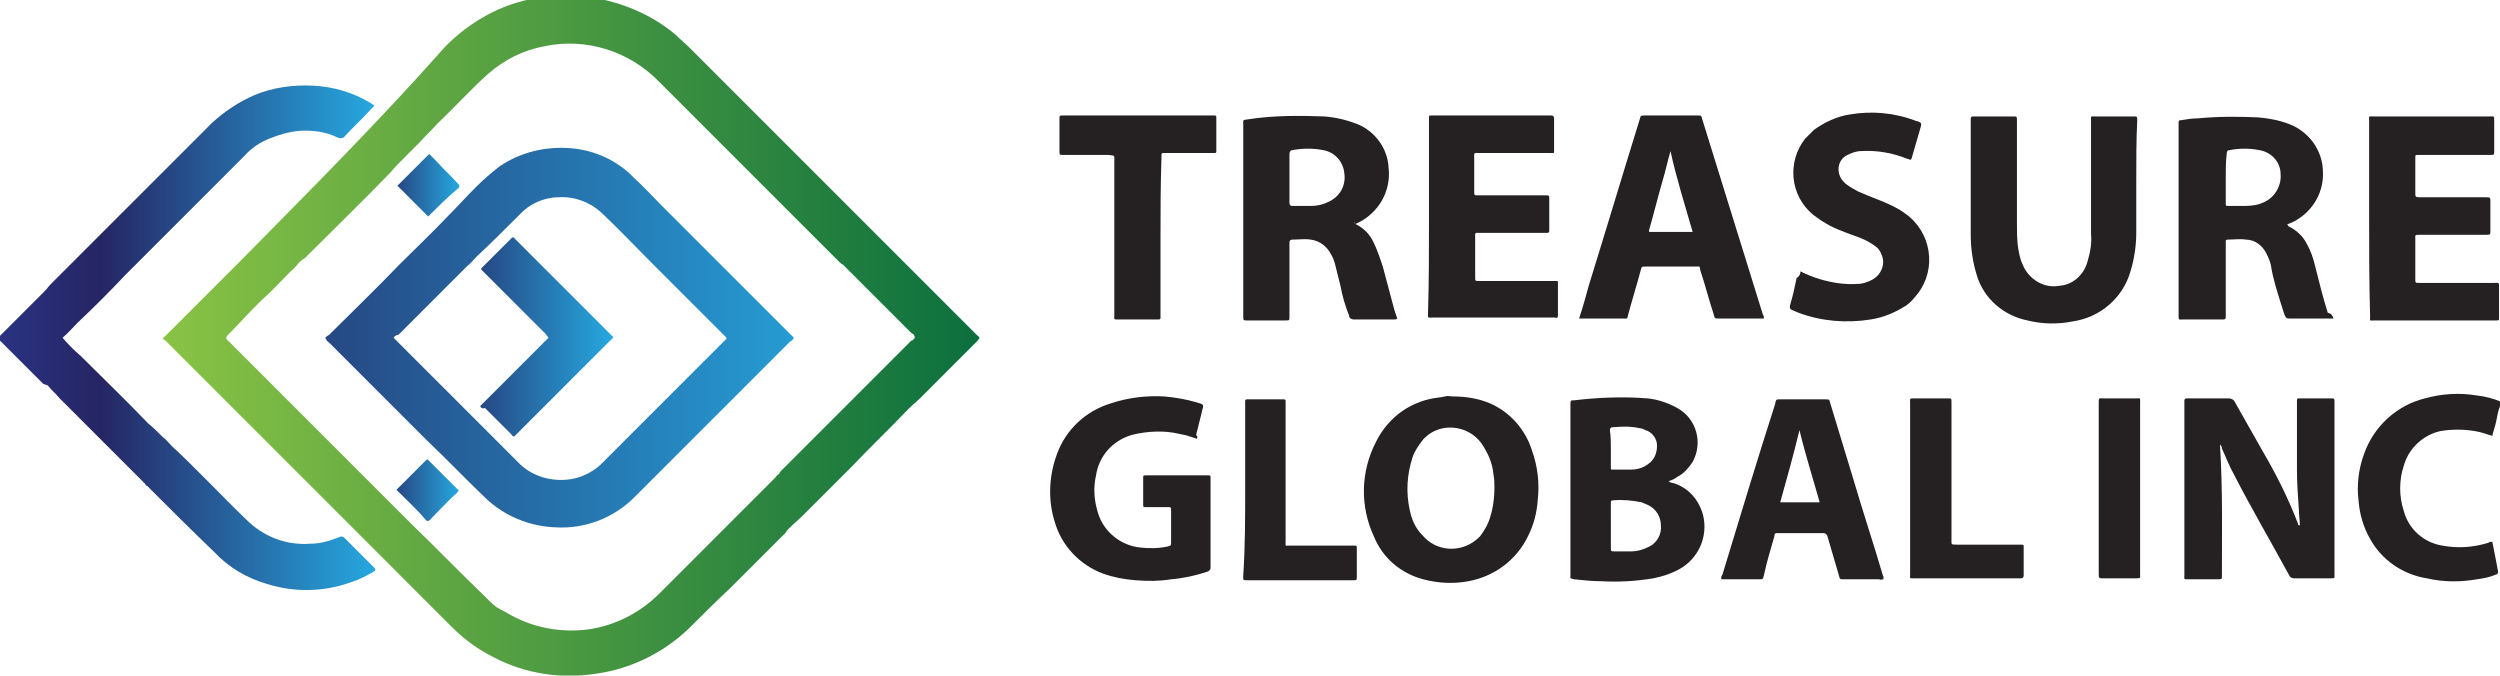
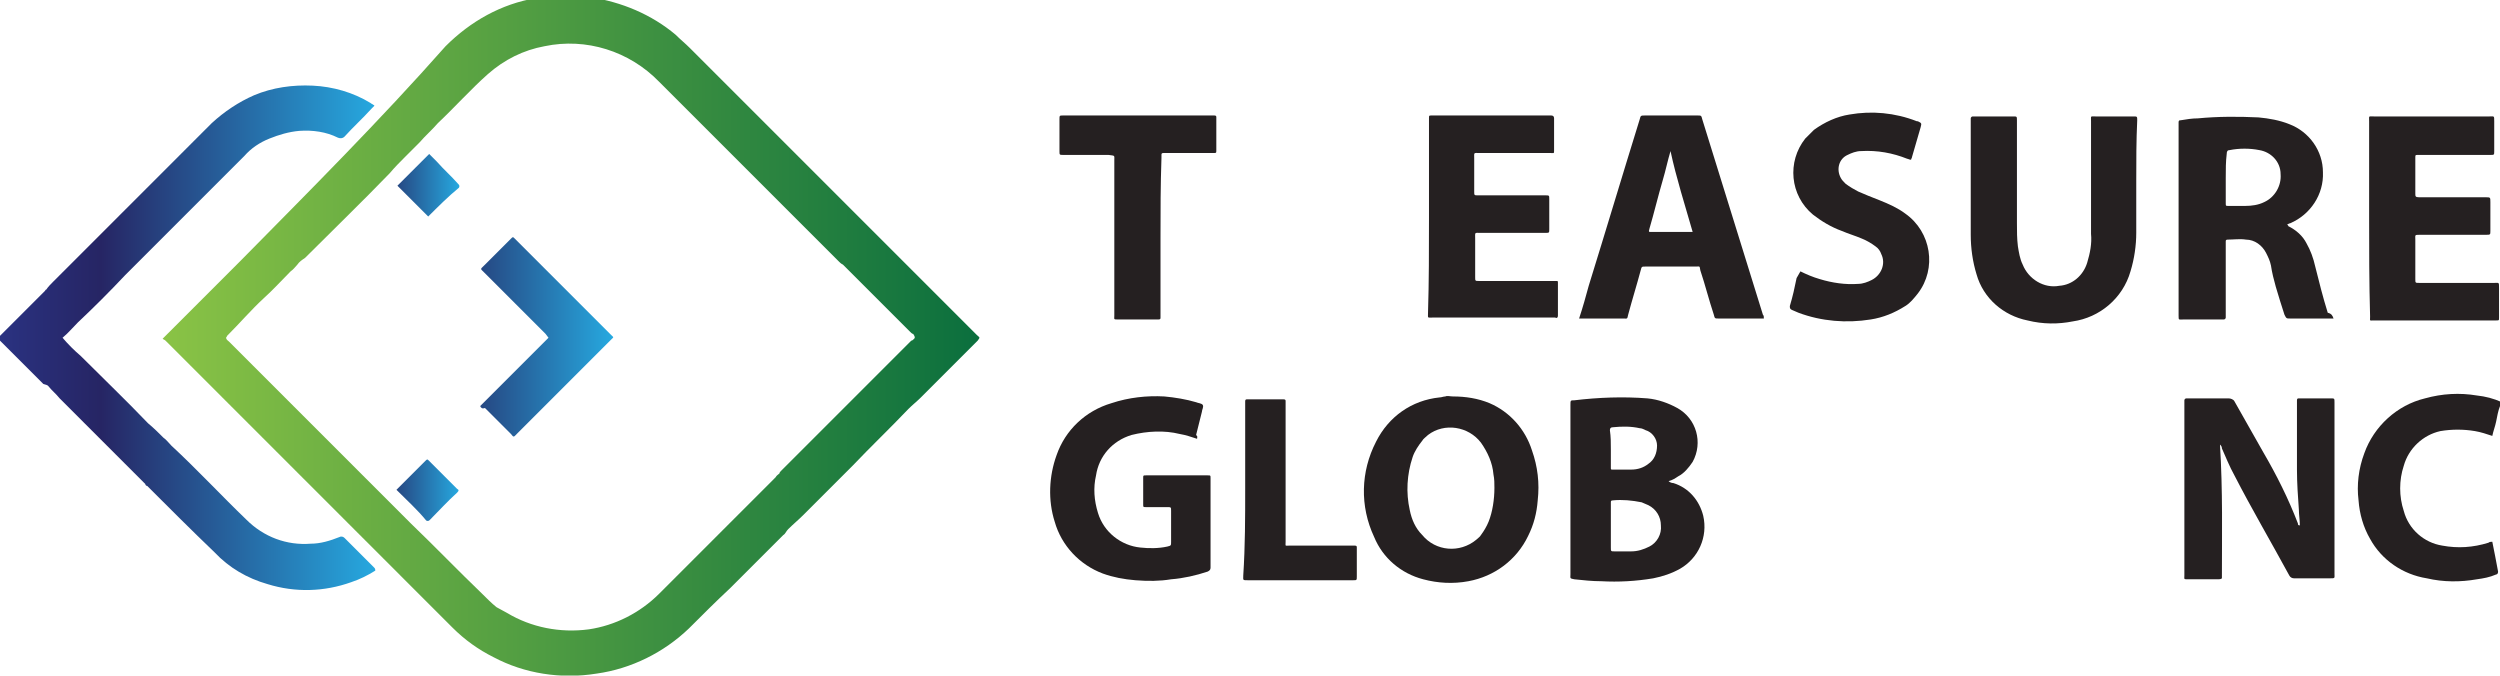
<svg xmlns="http://www.w3.org/2000/svg" version="1.1" id="Layer_1" x="0px" y="0px" viewBox="0 0 259.8 70.2" style="enable-background:new 0 0 259.8 70.2;" xml:space="preserve">
  <style type="text/css">
	.st0{fill:#252021;}
	.st1{fill:url(#SVGID_1_);}
	.st2{fill:url(#SVGID_2_);}
	.st3{fill:url(#SVGID_3_);}
	.st4{fill:url(#SVGID_4_);}
	.st5{fill:url(#SVGID_5_);}
	.st6{fill:url(#SVGID_6_);}
</style>
  <path class="st0" d="M259.8,42.2c-0.2,0.5-0.3,1.1-0.4,1.6c-0.1,0.5-0.3,1-0.4,1.5c-0.6-0.2-1.2-0.4-1.8-0.5c-1.2-0.2-2.4-0.2-3.6,0  c-1.8,0.4-3.3,1.8-3.8,3.6c-0.5,1.5-0.5,3.2,0,4.7c0.5,1.9,2.1,3.3,4,3.6c1.6,0.3,3.2,0.2,4.8-0.3c0.1-0.1,0.3-0.1,0.4-0.1  c0.2,1,0.4,2,0.6,3.1c0,0.2-0.1,0.3-0.2,0.3c-0.7,0.3-1.3,0.4-2,0.5c-1.7,0.3-3.5,0.3-5.2-0.1c-2.5-0.4-4.7-1.9-5.9-4.1  c-0.7-1.2-1.1-2.6-1.2-4c-0.2-1.6,0-3.3,0.6-4.9c1-2.8,3.4-5,6.3-5.7c1.8-0.5,3.6-0.6,5.4-0.3c0.9,0.1,1.7,0.3,2.6,0.7L259.8,42.2z" />
  <path class="st0" d="M242.5,33.1h-1.4c-1,0-2.1,0-3.1,0c-0.4,0-0.4,0-0.6-0.4c-0.3-0.9-0.6-1.9-0.9-2.9c-0.2-0.7-0.4-1.5-0.5-2.2  c-0.1-0.5-0.3-0.9-0.5-1.3c-0.4-0.8-1.2-1.4-2.1-1.4c-0.6-0.1-1.3,0-1.9,0c-0.2,0-0.2,0.1-0.2,0.2c0,0.1,0,0.2,0,0.3  c0,2.4,0,4.8,0,7.3c0,0.1,0,0.2,0,0.3c0,0.1-0.1,0.2-0.2,0.2c-0.1,0-0.2,0-0.3,0c-1.3,0-2.6,0-3.9,0c-0.5,0-0.5,0.1-0.5-0.4  c0-4.6,0-9.1,0-13.7c0-2,0-4.1,0-6.1c0-0.1,0-0.2,0-0.3c0-0.2,0.1-0.2,0.2-0.2c0.6-0.1,1.2-0.2,1.8-0.2c2.1-0.2,4.2-0.2,6.3-0.1  c1.1,0.1,2.2,0.3,3.2,0.7c2.1,0.8,3.5,2.8,3.5,5c0.1,2.3-1.3,4.4-3.4,5.3c-0.1,0-0.2,0.1-0.3,0.1c0,0.1,0.1,0.1,0.1,0.2  c0.8,0.4,1.5,1,1.9,1.8c0.4,0.7,0.7,1.5,0.9,2.4c0.4,1.6,0.8,3.2,1.3,4.8C242.3,32.6,242.4,32.8,242.5,33.1z M231.3,18.5  c0,0.9,0,1.7,0,2.6c0,0.3,0,0.3,0.3,0.3c0.6,0,1.1,0,1.7,0c0.7,0,1.4-0.1,2-0.4c1.1-0.5,1.8-1.7,1.7-2.9c0-1.3-1-2.3-2.2-2.5  c-1-0.2-2.1-0.2-3.1,0c-0.2,0-0.3,0.1-0.3,0.4C231.3,16.8,231.3,17.6,231.3,18.5L231.3,18.5z" />
-   <path class="st0" d="M140.7,23.1c0,0.1,0.1,0.1,0.2,0.2c0.8,0.4,1.4,1,1.8,1.8c0.4,0.8,0.7,1.7,1,2.6c0.4,1.5,0.8,3,1.2,4.5  c0.1,0.3,0.2,0.6,0.3,0.9c-0.1,0.1-0.2,0.1-0.3,0.1c-1.4,0-2.8,0-4.2,0c-0.2,0-0.5-0.1-0.5-0.4c-0.4-1-0.7-2-0.9-3.1  c-0.2-0.8-0.4-1.6-0.6-2.4c-0.1-0.3-0.2-0.6-0.4-0.9c-0.4-0.8-1.2-1.4-2.1-1.5c-0.6-0.1-1.2,0-1.9,0c-0.2,0-0.3,0.1-0.3,0.3  c0,0.5,0,1,0,1.5c0,2.1,0,4.1,0,6.2c0,0.4,0,0.4-0.4,0.4c-1.4,0-2.7,0-4.1,0c-0.2,0-0.3,0-0.3-0.3c0-0.1,0-0.1,0-0.2  c0-6.6,0-13.2,0-19.8c0-0.6-0.1-0.5,0.5-0.6c2.6-0.4,5.2-0.4,7.9-0.3c1.3,0.1,2.5,0.4,3.7,0.9c1.7,0.8,2.9,2.5,3,4.4  c0.3,2.5-1.1,4.9-3.5,5.9C140.8,23.1,140.7,23.1,140.7,23.1z M134,18.4c0,0.9,0,1.8,0,2.7c0,0.2,0.1,0.3,0.3,0.3c0.6,0,1.2,0,1.9,0  c0.6,0,1.2-0.1,1.8-0.4c1.2-0.5,1.9-1.7,1.7-3c-0.1-1.2-1-2.2-2.2-2.4c-1-0.2-2.1-0.2-3.2,0c-0.2,0-0.3,0.2-0.3,0.4  C134,16.7,134,17.6,134,18.4L134,18.4z" />
  <path class="st0" d="M222,18.9c0,1.8,0,3.5,0,5.3c0,1.3-0.2,2.7-0.6,4c-0.8,2.8-3.2,4.8-6,5.2c-1.5,0.3-3.1,0.3-4.7-0.1  c-2.5-0.5-4.6-2.3-5.3-4.8c-0.4-1.3-0.6-2.7-0.6-4.1c0-4,0-7.9,0-11.9c0-0.1,0-0.1,0-0.2c0-0.1,0.1-0.2,0.2-0.2c0.1,0,0.1,0,0.2,0  c1.3,0,2.7,0,4,0c0.4,0,0.4,0,0.4,0.4c0,3.6,0,7.1,0,10.7c0,0.8,0,1.6,0.1,2.4c0.1,0.6,0.2,1.3,0.5,1.9c0.6,1.5,2.2,2.5,3.8,2.2  c1.4-0.1,2.5-1.1,2.9-2.4c0.3-1,0.5-2,0.4-3c0-3.9,0-7.8,0-11.7c0-0.6-0.1-0.5,0.5-0.5c1.3,0,2.6,0,3.9,0c0.4,0,0.4,0,0.4,0.4  C222,14.6,222,16.7,222,18.9z" />
  <path class="st0" d="M164.1,33.1c0.4-1.2,0.7-2.3,1-3.4c1.8-5.8,3.5-11.5,5.3-17.3c0.1-0.4,0.1-0.4,0.6-0.4c1.8,0,3.6,0,5.4,0  c0.4,0,0.4,0,0.5,0.4c2.1,6.8,4.2,13.5,6.3,20.3c0.1,0.1,0.1,0.2,0.1,0.4c-0.1,0-0.2,0-0.3,0c-1.5,0-2.9,0-4.4,0  c-0.4,0-0.4,0-0.5-0.4c-0.5-1.5-0.9-3.1-1.4-4.6c-0.1-0.5,0-0.4-0.5-0.4c-1.7,0-3.5,0-5.2,0c-0.4,0-0.4,0-0.5,0.4  c-0.4,1.5-0.9,3.1-1.3,4.6c-0.1,0.5-0.1,0.4-0.5,0.4c-1.4,0-2.8,0-4.2,0H164.1z M173.6,15.7L173.6,15.7c-0.3,1-0.5,2-0.8,3  c-0.5,1.7-0.9,3.4-1.4,5.1c0,0.1-0.1,0.2,0,0.3h4.5C175.1,21.3,174.2,18.5,173.6,15.7z" />
  <path class="st0" d="M230.9,60.1c-0.1,0.1-0.3,0.1-0.4,0.1c-1,0-2,0-3.1,0c-0.5,0-0.4,0-0.4-0.4c0-3,0-5.9,0-8.9c0-3,0-6,0-8.9  c0-0.1,0-0.2,0-0.4c0-0.1,0.1-0.2,0.2-0.2c0.1,0,0.2,0,0.3,0c1.4,0,2.7,0,4.1,0c0.2,0,0.5,0.1,0.6,0.3c1,1.8,2,3.5,3,5.3  c1.4,2.4,2.6,4.8,3.6,7.4c0,0.1,0,0.2,0.2,0.2c0-0.6-0.1-1.1-0.1-1.6c-0.1-1.4-0.2-2.8-0.2-4.2c0-2.3,0-4.6,0-6.9c0-0.1,0-0.2,0-0.3  c0-0.2,0.1-0.2,0.2-0.2c0.4,0,0.7,0,1.1,0c0.7,0,1.4,0,2.2,0c0.4,0,0.4,0,0.4,0.4c0,0.4,0,0.8,0,1.1c0,5.6,0,11.1,0,16.7  c0,0.5,0.1,0.5-0.5,0.5c-1.2,0-2.4,0-3.7,0c-0.2,0-0.4-0.1-0.5-0.3c-1.9-3.5-3.9-6.9-5.7-10.4c-0.5-0.9-0.9-1.9-1.3-2.8  c0-0.2-0.1-0.3-0.2-0.4C231,51,230.9,55.6,230.9,60.1z" />
  <path class="st0" d="M148.5,22.6v-10c0-0.1,0-0.2,0-0.3c0-0.3,0-0.3,0.3-0.3c1.6,0,3.1,0,4.7,0h7.4c0.1,0,0.2,0,0.3,0  c0.2,0,0.3,0.1,0.3,0.3c0,1.1,0,2.2,0,3.3c0,0.4,0,0.3-0.4,0.3c-2.4,0-4.8,0-7.3,0c-0.7,0-0.6-0.1-0.6,0.6c0,1.1,0,2.3,0,3.4  c0,0.4,0,0.4,0.4,0.4c2.2,0,4.5,0,6.7,0c0.1,0,0.2,0,0.3,0c0.4,0,0.4,0,0.4,0.4c0,1,0,2.1,0,3.1c0,0.4,0,0.4-0.4,0.4  c-2.2,0-4.5,0-6.7,0c-0.7,0-0.6-0.1-0.6,0.6c0,1.3,0,2.7,0,4c0,0.4,0,0.4,0.4,0.4c2.6,0,5.1,0,7.7,0c0.1,0,0.2,0,0.3,0  c0.2,0,0.2,0,0.2,0.2c0,1.1,0,2.3,0,3.4c0,0.2-0.1,0.3-0.3,0.2c-0.1,0-0.1,0-0.2,0c-4.2,0-8.3,0-12.5,0c-0.6,0-0.5,0.1-0.5-0.5  C148.5,29.3,148.5,25.9,148.5,22.6z" />
  <path class="st0" d="M246.2,22.6c0-3.3,0-6.7,0-10c0-0.6-0.1-0.5,0.5-0.5c4,0,8,0,12,0c0.5,0,0.5-0.1,0.5,0.5c0,1,0,2.1,0,3.1  c0,0.4,0,0.4-0.4,0.4c-2.4,0-4.8,0-7.2,0c-0.1,0-0.2,0-0.3,0c-0.3,0-0.3,0-0.3,0.3c0,1.2,0,2.4,0,3.7c0,0.3,0,0.4,0.4,0.4  c2.3,0,4.6,0,6.9,0c0.5,0,0.5,0,0.5,0.5c0,1,0,2,0,3c0,0.4,0,0.4-0.5,0.4c-2.3,0-4.5,0-6.8,0c-0.6,0-0.5,0-0.5,0.5  c0,1.4,0,2.7,0,4.1c0,0.4,0,0.4,0.4,0.4c2.6,0,5.2,0,7.8,0c0.5,0,0.5-0.1,0.5,0.5c0,1,0,2.1,0,3.1c0,0.3,0,0.3-0.3,0.3  c-0.3,0-0.6,0-0.9,0h-11.6c-0.1,0-0.1,0-0.2,0c-0.5,0-0.4,0.1-0.4-0.4C246.2,29.3,246.2,25.9,246.2,22.6z" />
  <path class="st0" d="M173.4,50c0.1,0.1,0.3,0.2,0.5,0.2c1.6,0.5,2.7,1.8,3.1,3.4c0.5,2.2-0.5,4.4-2.4,5.5c-0.9,0.5-1.8,0.8-2.8,1  c-1.8,0.3-3.6,0.4-5.4,0.3c-0.9,0-1.9-0.1-2.8-0.2c-0.5-0.1-0.4-0.1-0.4-0.5c0-1.7,0-3.4,0-5.1V42.3c0-0.1,0-0.1,0-0.2  c0-0.5,0-0.5,0.4-0.5c2.5-0.3,5.1-0.4,7.6-0.2c1.1,0.1,2.2,0.5,3.1,1c2,1.1,2.7,3.6,1.6,5.6c-0.4,0.6-0.9,1.2-1.5,1.5  C174.1,49.7,173.8,49.9,173.4,50z M167.4,54.6c0,0.8,0,1.5,0,2.3c0,0.4,0,0.4,0.4,0.4c0.6,0,1.2,0,1.7,0c0.7,0,1.3-0.2,1.9-0.5  c0.8-0.4,1.3-1.3,1.2-2.2c0-0.9-0.5-1.7-1.3-2.1c-0.2-0.1-0.5-0.2-0.7-0.3c-1-0.2-2-0.3-3-0.2c-0.2,0-0.2,0.1-0.2,0.2  C167.4,53,167.4,53.8,167.4,54.6L167.4,54.6z M167.4,46.7c0,0.6,0,1.3,0,1.9c0,0.2,0,0.2,0.2,0.2c0.6,0,1.3,0,1.9,0  c0.7,0,1.3-0.2,1.8-0.6c0.6-0.4,0.9-1.1,0.9-1.9c0-0.7-0.5-1.4-1.2-1.6c-0.2-0.1-0.4-0.2-0.6-0.2c-0.9-0.2-1.8-0.2-2.8-0.1  c-0.2,0-0.3,0.1-0.3,0.3C167.4,45.4,167.4,46,167.4,46.7L167.4,46.7z" />
  <path class="st0" d="M151,41.2c1.3,0,2.6,0.2,3.8,0.7c2.1,0.9,3.7,2.7,4.4,4.9c0.6,1.7,0.8,3.4,0.6,5.2c-0.1,1.3-0.4,2.5-1,3.7  c-1.2,2.5-3.5,4.2-6.2,4.7c-1.6,0.3-3.2,0.2-4.7-0.2c-2.3-0.6-4.2-2.2-5.1-4.4c-1.5-3.2-1.4-6.8,0.2-9.9c1.3-2.6,3.7-4.3,6.6-4.6  c0.2,0,0.4-0.1,0.6-0.1C150.4,41.1,150.7,41.2,151,41.2z M155.3,50.7c0-0.5,0-0.9-0.1-1.4c-0.1-1.2-0.6-2.3-1.3-3.3  c-1.3-1.7-3.8-2.1-5.5-0.8c-0.2,0.2-0.5,0.4-0.6,0.6c-0.4,0.5-0.8,1.1-1,1.7c-0.6,1.8-0.7,3.7-0.3,5.5c0.2,1,0.6,1.9,1.3,2.6  c1.4,1.7,3.9,1.9,5.6,0.5c0.2-0.2,0.4-0.3,0.5-0.5c0.3-0.4,0.6-0.9,0.8-1.4C155.1,53.2,155.3,51.9,155.3,50.7L155.3,50.7z" />
  <path class="st0" d="M124.4,45.6c-0.6-0.2-1.2-0.4-1.8-0.5c-1.6-0.4-3.4-0.3-5,0.1c-2,0.6-3.4,2.2-3.7,4.2c-0.3,1.3-0.2,2.6,0.2,3.9  c0.6,2,2.4,3.4,4.4,3.6c0.9,0.1,1.9,0.1,2.8-0.1c0.4-0.1,0.4-0.1,0.4-0.5c0-1.1,0-2.1,0-3.2c0-0.4,0-0.4-0.4-0.4c-0.7,0-1.5,0-2.2,0  c-0.3,0-0.3,0-0.3-0.3c0-0.9,0-1.8,0-2.7c0-0.3,0-0.3,0.3-0.3c2.1,0,4.2,0,6.4,0c0.3,0,0.3,0,0.3,0.3c0,3.1,0,6.2,0,9.3  c0,0.2-0.1,0.3-0.3,0.4c-1.2,0.4-2.5,0.7-3.8,0.8c-1.2,0.2-2.4,0.2-3.7,0.1c-1.2-0.1-2.3-0.3-3.4-0.7c-2.4-0.9-4.3-2.9-5-5.4  c-0.7-2.2-0.6-4.7,0.2-6.9c0.9-2.6,3-4.6,5.7-5.4c1.8-0.6,3.7-0.8,5.5-0.7c1.1,0.1,2.3,0.3,3.3,0.6c0.2,0.1,0.6,0.1,0.7,0.3  c0.1,0.2-0.1,0.5-0.1,0.7c-0.2,0.8-0.4,1.6-0.6,2.4C124.5,45.4,124.4,45.4,124.4,45.6z" />
-   <path class="st0" d="M187.1,28.2c0.6,0.3,1.3,0.6,2,0.8c1.3,0.4,2.7,0.6,4,0.5c0.5,0,1-0.2,1.4-0.4c1-0.5,1.5-1.7,1-2.7  c-0.1-0.3-0.3-0.6-0.6-0.8c-0.4-0.3-0.9-0.6-1.4-0.8c-0.7-0.3-1.4-0.5-2.1-0.8c-1.1-0.4-2.1-1-3-1.7c-2.4-2-2.7-5.5-0.8-7.9  c0.3-0.3,0.6-0.6,0.9-0.9c1.1-0.8,2.4-1.4,3.7-1.6c2.3-0.4,4.7-0.2,7,0.7c0,0,0.1,0,0.1,0c0.4,0.2,0.4,0.2,0.3,0.6  c-0.3,1-0.6,2.1-0.9,3.1c0,0.1-0.1,0.2-0.1,0.3c-0.2,0-0.3-0.1-0.4-0.1c-1.5-0.6-3.1-0.9-4.8-0.8c-0.5,0-1,0.2-1.4,0.4  c-0.9,0.4-1.2,1.5-0.7,2.4c0.1,0.2,0.3,0.4,0.5,0.6c0.4,0.3,0.9,0.6,1.3,0.8c0.7,0.3,1.4,0.6,2.2,0.9c1,0.4,1.9,0.8,2.7,1.4  c2.7,1.9,3.3,5.7,1.3,8.3c-0.4,0.5-0.8,1-1.3,1.3c-1.1,0.7-2.3,1.2-3.6,1.4c-2.5,0.4-5.1,0.2-7.5-0.7c-0.2-0.1-0.5-0.2-0.7-0.3  c-0.2-0.1-0.2-0.2-0.2-0.4c0.3-1,0.5-1.9,0.7-2.9C187,28.7,187.1,28.5,187.1,28.2z" />
-   <path class="st0" d="M195.7,60.2c-0.1,0-0.3,0.1-0.4,0c-1.2,0-2.5,0-3.7,0c-0.4,0-0.4,0-0.5-0.4c-0.4-1.4-0.8-2.7-1.2-4.1  c-0.1-0.2-0.2-0.3-0.4-0.3c-1.6,0-3.1,0-4.7,0c-0.3,0-0.4,0-0.4,0.3c-0.4,1.4-0.8,2.7-1.1,4.1c-0.1,0.4-0.1,0.4-0.5,0.4  c-1.2,0-2.4,0-3.5,0c-0.1,0-0.3,0-0.4,0c-0.1-0.2,0-0.3,0.1-0.5c1.8-5.9,3.6-11.9,5.5-17.8c0,0,0-0.1,0-0.1c0.1-0.3,0.1-0.3,0.4-0.3  c0.7,0,1.4,0,2.1,0c0.9,0,1.8,0,2.7,0c0.4,0,0.4,0,0.5,0.4c0.8,2.6,1.6,5.3,2.4,7.9c1,3.4,2.1,6.7,3.1,10.1  C195.7,59.9,195.8,60,195.7,60.2z M189.1,52.2c-0.7-2.5-1.5-5-2.1-7.5c-0.6,2.5-1.3,5-2,7.5H189.1z" />
+   <path class="st0" d="M187.1,28.2c0.6,0.3,1.3,0.6,2,0.8c1.3,0.4,2.7,0.6,4,0.5c0.5,0,1-0.2,1.4-0.4c1-0.5,1.5-1.7,1-2.7  c-0.1-0.3-0.3-0.6-0.6-0.8c-0.4-0.3-0.9-0.6-1.4-0.8c-0.7-0.3-1.4-0.5-2.1-0.8c-1.1-0.4-2.1-1-3-1.7c-2.4-2-2.7-5.5-0.8-7.9  c0.3-0.3,0.6-0.6,0.9-0.9c1.1-0.8,2.4-1.4,3.7-1.6c2.3-0.4,4.7-0.2,7,0.7c0,0,0.1,0,0.1,0c0.4,0.2,0.4,0.2,0.3,0.6  c-0.3,1-0.6,2.1-0.9,3.1c0,0.1-0.1,0.2-0.1,0.3c-0.2,0-0.3-0.1-0.4-0.1c-1.5-0.6-3.1-0.9-4.8-0.8c-0.5,0-1,0.2-1.4,0.4  c-0.9,0.4-1.2,1.5-0.7,2.4c0.1,0.2,0.3,0.4,0.5,0.6c0.4,0.3,0.9,0.6,1.3,0.8c0.7,0.3,1.4,0.6,2.2,0.9c1,0.4,1.9,0.8,2.7,1.4  c2.7,1.9,3.3,5.7,1.3,8.3c-0.4,0.5-0.8,1-1.3,1.3c-1.1,0.7-2.3,1.2-3.6,1.4c-2.5,0.4-5.1,0.2-7.5-0.7c-0.2-0.1-0.5-0.2-0.7-0.3  c-0.2-0.1-0.2-0.2-0.2-0.4c0.3-1,0.5-1.9,0.7-2.9z" />
  <path class="st0" d="M120.6,24.6c0,2.7,0,5.3,0,8c0,0.1,0,0.2,0,0.4c0,0.1,0,0.2-0.2,0.2c-0.1,0-0.1,0-0.2,0c-1.3,0-2.7,0-4,0  c-0.5,0-0.4,0-0.4-0.4c0-5.4,0-10.7,0-16.1c0-0.6,0.1-0.5-0.6-0.6c-1.6,0-3.1,0-4.7,0c-0.4,0-0.4,0-0.4-0.4c0-1.1,0-2.2,0-3.3  c0-0.4,0-0.4,0.4-0.4c1.8,0,3.6,0,5.4,0c3.3,0,6.6,0,10,0c0.1,0,0.2,0,0.3,0c0.2,0,0.2,0.1,0.2,0.2c0,0.3,0,0.6,0,0.9  c0,0.8,0,1.7,0,2.5c0,0.3,0,0.3-0.3,0.3c-1.6,0-3.2,0-4.9,0c-0.1,0-0.2,0-0.3,0c-0.2,0-0.2,0.1-0.2,0.2c0,0.1,0,0.2,0,0.3  C120.6,19.3,120.6,21.9,120.6,24.6z" />
-   <path class="st0" d="M198.5,50.8c0-3,0-5.9,0-8.9c0-0.5-0.1-0.5,0.5-0.5c1.1,0,2.3,0,3.4,0c0.4,0,0.4,0,0.4,0.4c0,4.7,0,9.5,0,14.2  c0,0.6-0.1,0.6,0.6,0.6c2.1,0,4.2,0,6.4,0c0.1,0,0.2,0,0.3,0c0.2,0,0.2,0.1,0.2,0.2c0,0,0,0,0,0c0,1,0,2,0,3c0,0.2-0.1,0.3-0.3,0.3  c-0.1,0-0.2,0-0.3,0c-3.6,0-7.1,0-10.7,0c-0.6,0-0.5,0.1-0.5-0.5C198.5,56.7,198.5,53.8,198.5,50.8z" />
  <path class="st0" d="M129.4,50.8c0-2.9,0-5.9,0-8.8c0-0.1,0-0.2,0-0.3c0-0.2,0.1-0.2,0.2-0.2c1.3,0,2.5,0,3.8,0  c0.2,0,0.2,0.1,0.2,0.2c0,0.1,0,0.2,0,0.3c0,4.7,0,9.4,0,14.1c0,0.1,0,0.1,0,0.2c0,0.5-0.1,0.4,0.4,0.4c2.2,0,4.3,0,6.5,0  c0.1,0,0.2,0,0.3,0c0.2,0,0.2,0.1,0.2,0.2c0,0.6,0,1.1,0,1.7c0,0.4,0,0.9,0,1.3c0,0.4,0,0.4-0.4,0.4c0,0-0.1,0-0.1,0  c-3.6,0-7.2,0-10.8,0c-0.6,0-0.5,0-0.5-0.5C129.4,56.7,129.4,53.8,129.4,50.8z" />
-   <path class="st0" d="M218.1,50.8c0-3,0-6,0-8.9c0-0.6,0-0.5,0.5-0.5c1.1,0,2.2,0,3.3,0c0.6,0,0.5-0.1,0.5,0.5c0,1.9,0,3.8,0,5.7  c0,4,0,8,0,12c0,0.5,0.1,0.5-0.5,0.5c-1.1,0-2.2,0-3.3,0c-0.5,0-0.5,0-0.5-0.5C218.1,56.8,218.1,53.8,218.1,50.8z" />
  <linearGradient id="SVGID_1_" gradientUnits="userSpaceOnUse" x1="0" y1="35.096" x2="39.026" y2="35.096" gradientTransform="matrix(1 0 0 -1 0 70.208)">
    <stop offset="0" style="stop-color:#2A3281" />
    <stop offset="0.268" style="stop-color:#262564" />
    <stop offset="0.999" style="stop-color:#26A8DF" />
  </linearGradient>
  <path class="st1" d="M38.9,59c-1-1-2-2-3.1-3.1c-0.1-0.1-0.3-0.2-0.5-0.1c-1,0.4-2,0.7-3,0.7c-2.5,0.2-4.9-0.7-6.7-2.5  c-2.6-2.5-5.1-5.2-7.8-7.7c-0.3-0.3-0.5-0.6-0.8-0.8C16.5,45,16,44.5,15.4,44c0,0-0.1-0.1-0.1-0.1c-2.2-2.3-4.5-4.5-6.8-6.8  c0,0-0.1-0.1-0.1-0.1c-0.7-0.6-1.3-1.2-1.9-1.9c0.6-0.5,1.1-1.1,1.6-1.6c1.7-1.6,3.3-3.2,4.9-4.9c0.1-0.1,0.2-0.2,0.3-0.3  c1.5-1.5,2.9-2.9,4.4-4.4c1.4-1.4,2.8-2.8,4.3-4.3c1.1-1.1,2.3-2.3,3.4-3.4c0.7-0.8,1.6-1.4,2.6-1.8c1-0.4,2-0.7,3.1-0.8  c1.4-0.1,2.8,0.1,4,0.7c0.2,0.1,0.5,0.1,0.7-0.1c0.9-1,1.9-1.9,2.8-2.9c0.1-0.1,0.2-0.2,0.3-0.3c0,0,0-0.1-0.1-0.1  c-0.1-0.1-0.2-0.1-0.3-0.2c-1.8-1.1-3.9-1.7-6-1.8c-2.1-0.1-4.2,0.2-6.1,1c-1.6,0.7-3.1,1.7-4.4,2.9c-3,3-6,6-9,9  c-0.1,0.1-0.2,0.2-0.3,0.3c0.1,0,0.2,0.1,0.2,0.2c0-0.1-0.1-0.2-0.2-0.2c-0.1,0.1-0.2,0.2-0.3,0.3c-2.3,2.3-4.6,4.6-6.9,6.9  c-0.2,0.2-0.5,0.5-0.7,0.8c0,0-0.1,0-0.1,0.1c-1.6,1.6-3.1,3.1-4.7,4.7c0,0-0.1,0.1-0.1,0.1c-0.1,0.1-0.1,0.2,0,0.3  c0.1,0.1,0.1,0.1,0.2,0.2c1.5,1.5,2.9,2.9,4.4,4.4C4.8,40,4.9,40,5,40.1c0.4,0.5,0.8,0.8,1.2,1.3c2.6,2.6,5.1,5.1,7.7,7.7  c0.4,0.4,0.8,0.8,1.2,1.2c0,0.1,0.1,0.2,0.2,0.2c2.3,2.3,4.6,4.6,7,6.9c1.5,1.6,3.4,2.7,5.5,3.3c2.9,0.9,5.9,0.8,8.7-0.2  c0.9-0.3,1.7-0.7,2.5-1.2C39,59.2,39,59.1,38.9,59z" />
  <linearGradient id="SVGID_2_" gradientUnits="userSpaceOnUse" x1="16.897" y1="35.104" x2="101.746" y2="35.104" gradientTransform="matrix(1 0 0 -1 0 70.208)">
    <stop offset="0" style="stop-color:#8AC345" />
    <stop offset="0.999" style="stop-color:#0B6F3E" />
  </linearGradient>
  <path class="st2" d="M101.5,34.8C101.5,34.8,101.5,34.8,101.5,34.8c-3.6-3.6-7.2-7.2-10.8-10.8c-0.1-0.1-0.2-0.2-0.3-0.3l0,0l0,0  c0,0,0,0-0.1-0.1l0,0l0,0c0,0,0,0-0.1-0.1l0,0l0,0c0,0,0,0-0.1-0.1l0,0l0,0c0,0,0,0-0.1-0.1l0,0l0,0c0,0,0,0-0.1-0.1l0,0l0,0  c0,0,0,0-0.1-0.1l0,0l0,0c0,0,0,0-0.1-0.1l0,0l0,0c0,0,0,0-0.1-0.1l0,0l0,0c0,0,0,0-0.1-0.1l0,0l0,0c0,0,0,0-0.1-0.1l0,0l0,0  c0,0,0,0-0.1-0.1l0,0l0,0c0,0,0,0-0.1-0.1l0,0l0,0c0,0,0,0-0.1-0.1l0,0l0,0c0,0,0,0-0.1-0.1l0,0l0,0c0,0,0,0-0.1-0.1l0,0l0,0  c0,0,0,0-0.1-0.1l0,0l0,0c0,0,0,0-0.1-0.1l0,0l0,0c0,0,0,0-0.1-0.1l0,0l0,0c0,0,0,0-0.1-0.1l0,0l0,0c0,0,0,0-0.1-0.1l0,0l0,0  c0,0,0,0-0.1-0.1l0,0l0,0c0,0,0,0-0.1-0.1l0,0l0,0c0,0,0,0-0.1-0.1l0,0l0,0c0,0,0,0-0.1-0.1l0,0l0,0c0,0,0,0-0.1-0.1l0,0l0,0  c0,0,0,0-0.1-0.1c-0.1-0.1-0.2-0.2-0.3-0.3c-5.3-5.3-10.5-10.5-15.8-15.8c-0.5-0.5-1-0.9-1.5-1.4c-2.5-2.1-5.6-3.4-8.9-3.9  c-0.4,0-0.7,0-1.1-0.2h-2.5c-0.1,0.1-0.2,0.1-0.3,0.1c-0.6,0-1.1,0.1-1.7,0.2c-3.6,0.6-6.8,2.4-9.4,5C39.5,12.5,32.2,19.8,25,27.1  c-2.6,2.6-5.1,5.1-7.7,7.7c-0.1,0.1-0.2,0.2-0.4,0.4c0.1,0.1,0.2,0.1,0.3,0.2C27.1,45.3,37,55.2,47,65.2c1.3,1.3,2.7,2.3,4.3,3.1  C54.5,70,58.3,70.6,62,70c3.6-0.5,7-2.2,9.6-4.7c1.4-1.4,2.8-2.8,4.3-4.2c1.7-1.7,3.5-3.5,5.2-5.2c0.1-0.1,0.2-0.2,0.3-0.3  c-0.1,0-0.1-0.1-0.2-0.1c0,0.1,0.1,0.1,0.2,0.1c0.2-0.1,0.3-0.4,0.5-0.6c0.5-0.5,1.1-1,1.6-1.5c1.7-1.7,3.4-3.4,5.1-5.1  c1.9-2,3.9-3.9,5.8-5.9c0.4-0.4,0.9-0.8,1.3-1.2c1.1-1.1,2.2-2.2,3.3-3.3c0.9-0.9,1.7-1.7,2.6-2.6C101.9,35,101.8,35.1,101.5,34.8z   M95,35.2c-0.1,0.1-0.2,0.2-0.3,0.2c-4.5,4.5-9,9-13.5,13.5c-0.1,0.1-0.2,0.2-0.2,0.3c0.1,0.2,0.1,0.3,0.1,0.5c0-0.2,0-0.4-0.1-0.5  c-0.1,0.1-0.3,0.2-0.4,0.4c-4,4-8.1,8.1-12.1,12.1c-2,2-4.6,3.3-7.3,3.7c-3,0.4-6-0.2-8.5-1.7c-0.4-0.2-0.7-0.4-1.1-0.6  c-0.5-0.4-1-0.9-1.5-1.4c-2.5-2.4-4.9-4.9-7.4-7.3c-3.7-3.7-7.4-7.4-11.2-11.2c-2.6-2.6-5.1-5.1-7.7-7.7c-0.1-0.1-0.3-0.2-0.3-0.4  c0-0.1,0.1-0.1,0.1-0.2c1.3-1.3,2.5-2.7,3.8-3.9c1-0.9,1.9-1.9,2.8-2.8c0.3-0.2,0.5-0.5,0.7-0.7c0.2-0.3,0.5-0.5,0.8-0.7  c2.9-2.9,5.9-5.8,8.8-8.8c0.5-0.6,1.1-1.2,1.6-1.7c0.5-0.5,1-1,1.5-1.5c0.6-0.7,1.3-1.3,1.9-2c1.8-1.7,3.4-3.5,5.2-5.1  c1.7-1.5,3.7-2.5,5.9-2.9c4.3-0.9,8.8,0.5,11.9,3.7c6.2,6.2,12.5,12.5,18.7,18.7c0.1,0.1,0.2,0.2,0.4,0.3c0.1,0.1,0.2,0.2,0.3,0.3  c2.2,2.2,4.5,4.5,6.7,6.7c0.1,0.1,0.2,0.2,0.3,0.2C95.1,35,95.1,35.1,95,35.2C95.1,35.2,95,35.2,95,35.2z" />
  <linearGradient id="SVGID_3_" gradientUnits="userSpaceOnUse" x1="33.827" y1="35.102" x2="82.479" y2="35.102" gradientTransform="matrix(1 0 0 -1 0 70.208)">
    <stop offset="0" style="stop-color:#264883" />
    <stop offset="0.999" style="stop-color:#269BD3" />
  </linearGradient>
-   <path class="st3" d="M82.5,35.1c-0.1,0.2-0.2,0.3-0.4,0.4c-5.3,5.3-10.7,10.7-16,16c-2.2,2.3-5.3,3.5-8.4,3.3  c-2.7-0.1-5.3-1.2-7.2-3c-2.1-2-4.1-4.1-6.2-6.1c-3.4-3.4-6.7-6.7-10.1-10.1c-0.2-0.1-0.3-0.3-0.4-0.5c0.1-0.1,0.2-0.2,0.4-0.3  c2.4-2.4,4.9-4.8,7.3-7.3c1.7-1.7,3.5-3.4,5.2-5.2c0.9-0.9,1.8-1.9,2.7-2.8c0.8-0.8,1.6-1.5,2.5-2.2c2.2-1.5,4.8-2.1,7.4-1.9  c2.5,0.2,4.9,1.3,6.6,3.1c1,0.9,1.9,1.9,2.8,2.8c0.5,0.5,0.9,0.9,1.4,1.4c4,4,8,8,12,12C82.3,34.9,82.4,35,82.5,35.1z M40.9,35.1  c0.1,0.1,0.2,0.2,0.3,0.3c0.6,0.6,1.2,1.2,1.8,1.8c3.6,3.6,7.2,7.2,10.8,10.8c1.4,1.5,3.5,2.1,5.5,1.8c1.3-0.2,2.6-0.9,3.5-1.9  c4.1-4.1,8.3-8.3,12.4-12.4c0.1-0.1,0.1-0.1,0.2-0.2c0.1,0,0.1-0.1,0.1-0.2c0,0,0,0,0,0c-0.1-0.1-0.1-0.1-0.2-0.2  c-1.8-1.8-3.6-3.6-5.4-5.4c-0.7-0.7-1.5-1.5-2.2-2.2c-1.7-1.7-3.4-3.5-5.2-5.2c-1.2-1.1-2.8-1.7-4.4-1.6c-1.6,0-3.1,0.7-4.1,1.8  c-1.5,1.5-3,3-4.5,4.4c-0.3,0.3-0.6,0.7-1,1c-2.4,2.4-4.7,4.7-7.1,7.1C41.1,34.8,41,35,40.9,35.1z" />
  <linearGradient id="SVGID_4_" gradientUnits="userSpaceOnUse" x1="41.246" y1="19.27" x2="47.729" y2="19.27" gradientTransform="matrix(1 0 0 -1 0 70.208)">
    <stop offset="0" style="stop-color:#264883" />
    <stop offset="0.999" style="stop-color:#26A8DF" />
  </linearGradient>
  <path class="st4" d="M41.2,50.9c0.9-0.9,1.8-1.8,2.7-2.7c0.1-0.1,0.2-0.2,0.3-0.3c0.2-0.2,0.2-0.2,0.4,0c0.5,0.5,1,1,1.6,1.6  c0.4,0.4,0.9,0.9,1.3,1.3c0.2,0.1,0.2,0.2,0,0.4c-1,0.9-1.9,1.9-2.8,2.8c-0.1,0.1-0.2,0.2-0.4,0.1C43.4,53,42.3,52,41.2,50.9z" />
  <linearGradient id="SVGID_5_" gradientUnits="userSpaceOnUse" x1="41.261" y1="50.959" x2="47.73" y2="50.959" gradientTransform="matrix(1 0 0 -1 0 70.208)">
    <stop offset="0" style="stop-color:#264883" />
    <stop offset="0.999" style="stop-color:#26A8DF" />
  </linearGradient>
  <path class="st5" d="M44.5,22.5l-3.2-3.2l3.3-3.3c0.3,0.3,0.5,0.5,0.8,0.8c0.7,0.8,1.5,1.5,2.2,2.3c0.1,0.1,0.2,0.2,0.1,0.4  C46.6,20.4,45.5,21.5,44.5,22.5z" />
  <linearGradient id="SVGID_6_" gradientUnits="userSpaceOnUse" x1="49.944" y1="35.097" x2="63.629" y2="35.097" gradientTransform="matrix(1 0 0 -1 0 70.208)">
    <stop offset="0" style="stop-color:#264883" />
    <stop offset="0.999" style="stop-color:#26A8DF" />
  </linearGradient>
  <path class="st6" d="M49.9,42.2l7.1-7.1c-0.1-0.1-0.2-0.3-0.3-0.4c-2.1-2.1-4.3-4.3-6.4-6.4c-0.4-0.4-0.4-0.3,0-0.7  c0.9-0.9,1.9-1.9,2.8-2.8c0.2-0.2,0.2-0.2,0.4,0c2.2,2.2,4.4,4.4,6.7,6.7c1.1,1.1,2.2,2.2,3.3,3.3c0.3,0.3,0.3,0.2,0,0.5  c-1.7,1.7-3.4,3.4-5.1,5.1c-1.2,1.2-2.5,2.5-3.7,3.7c-0.3,0.3-0.7,0.7-1,1c-0.3,0.3-0.3,0.4-0.6,0c-0.9-0.9-1.8-1.8-2.7-2.7  C50.1,42.5,50,42.4,49.9,42.2z" />
  <script />
</svg>